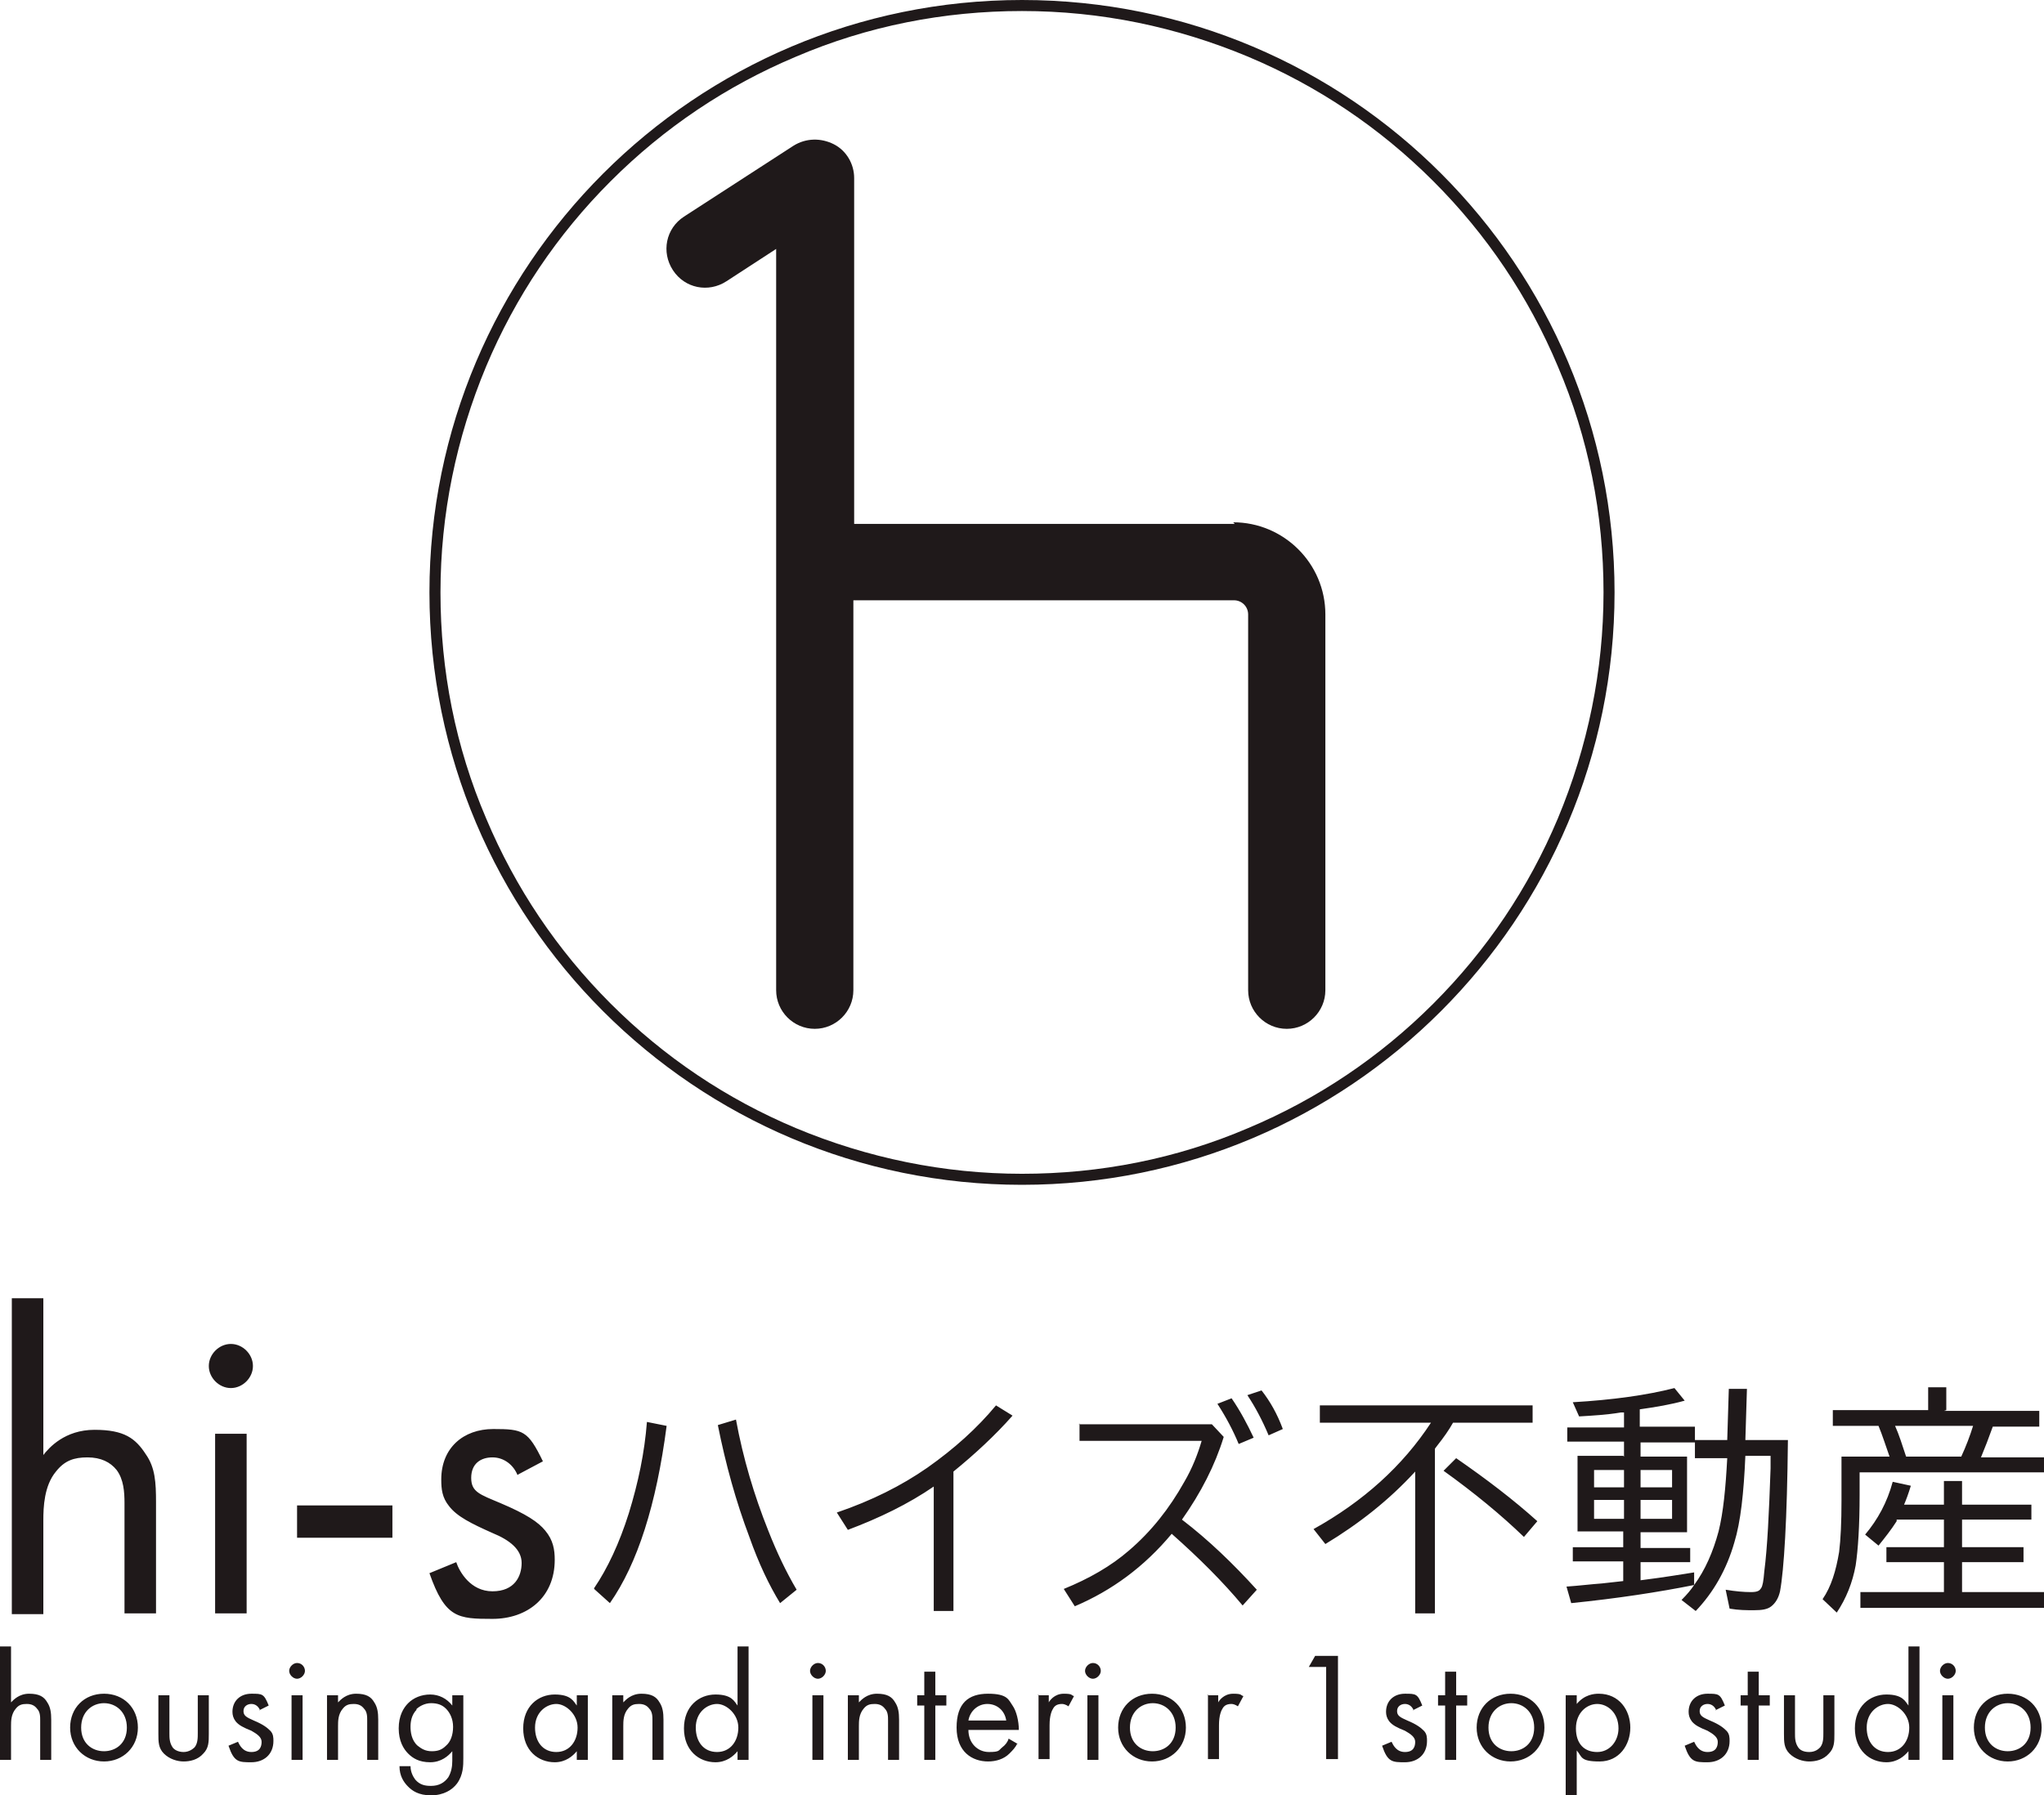
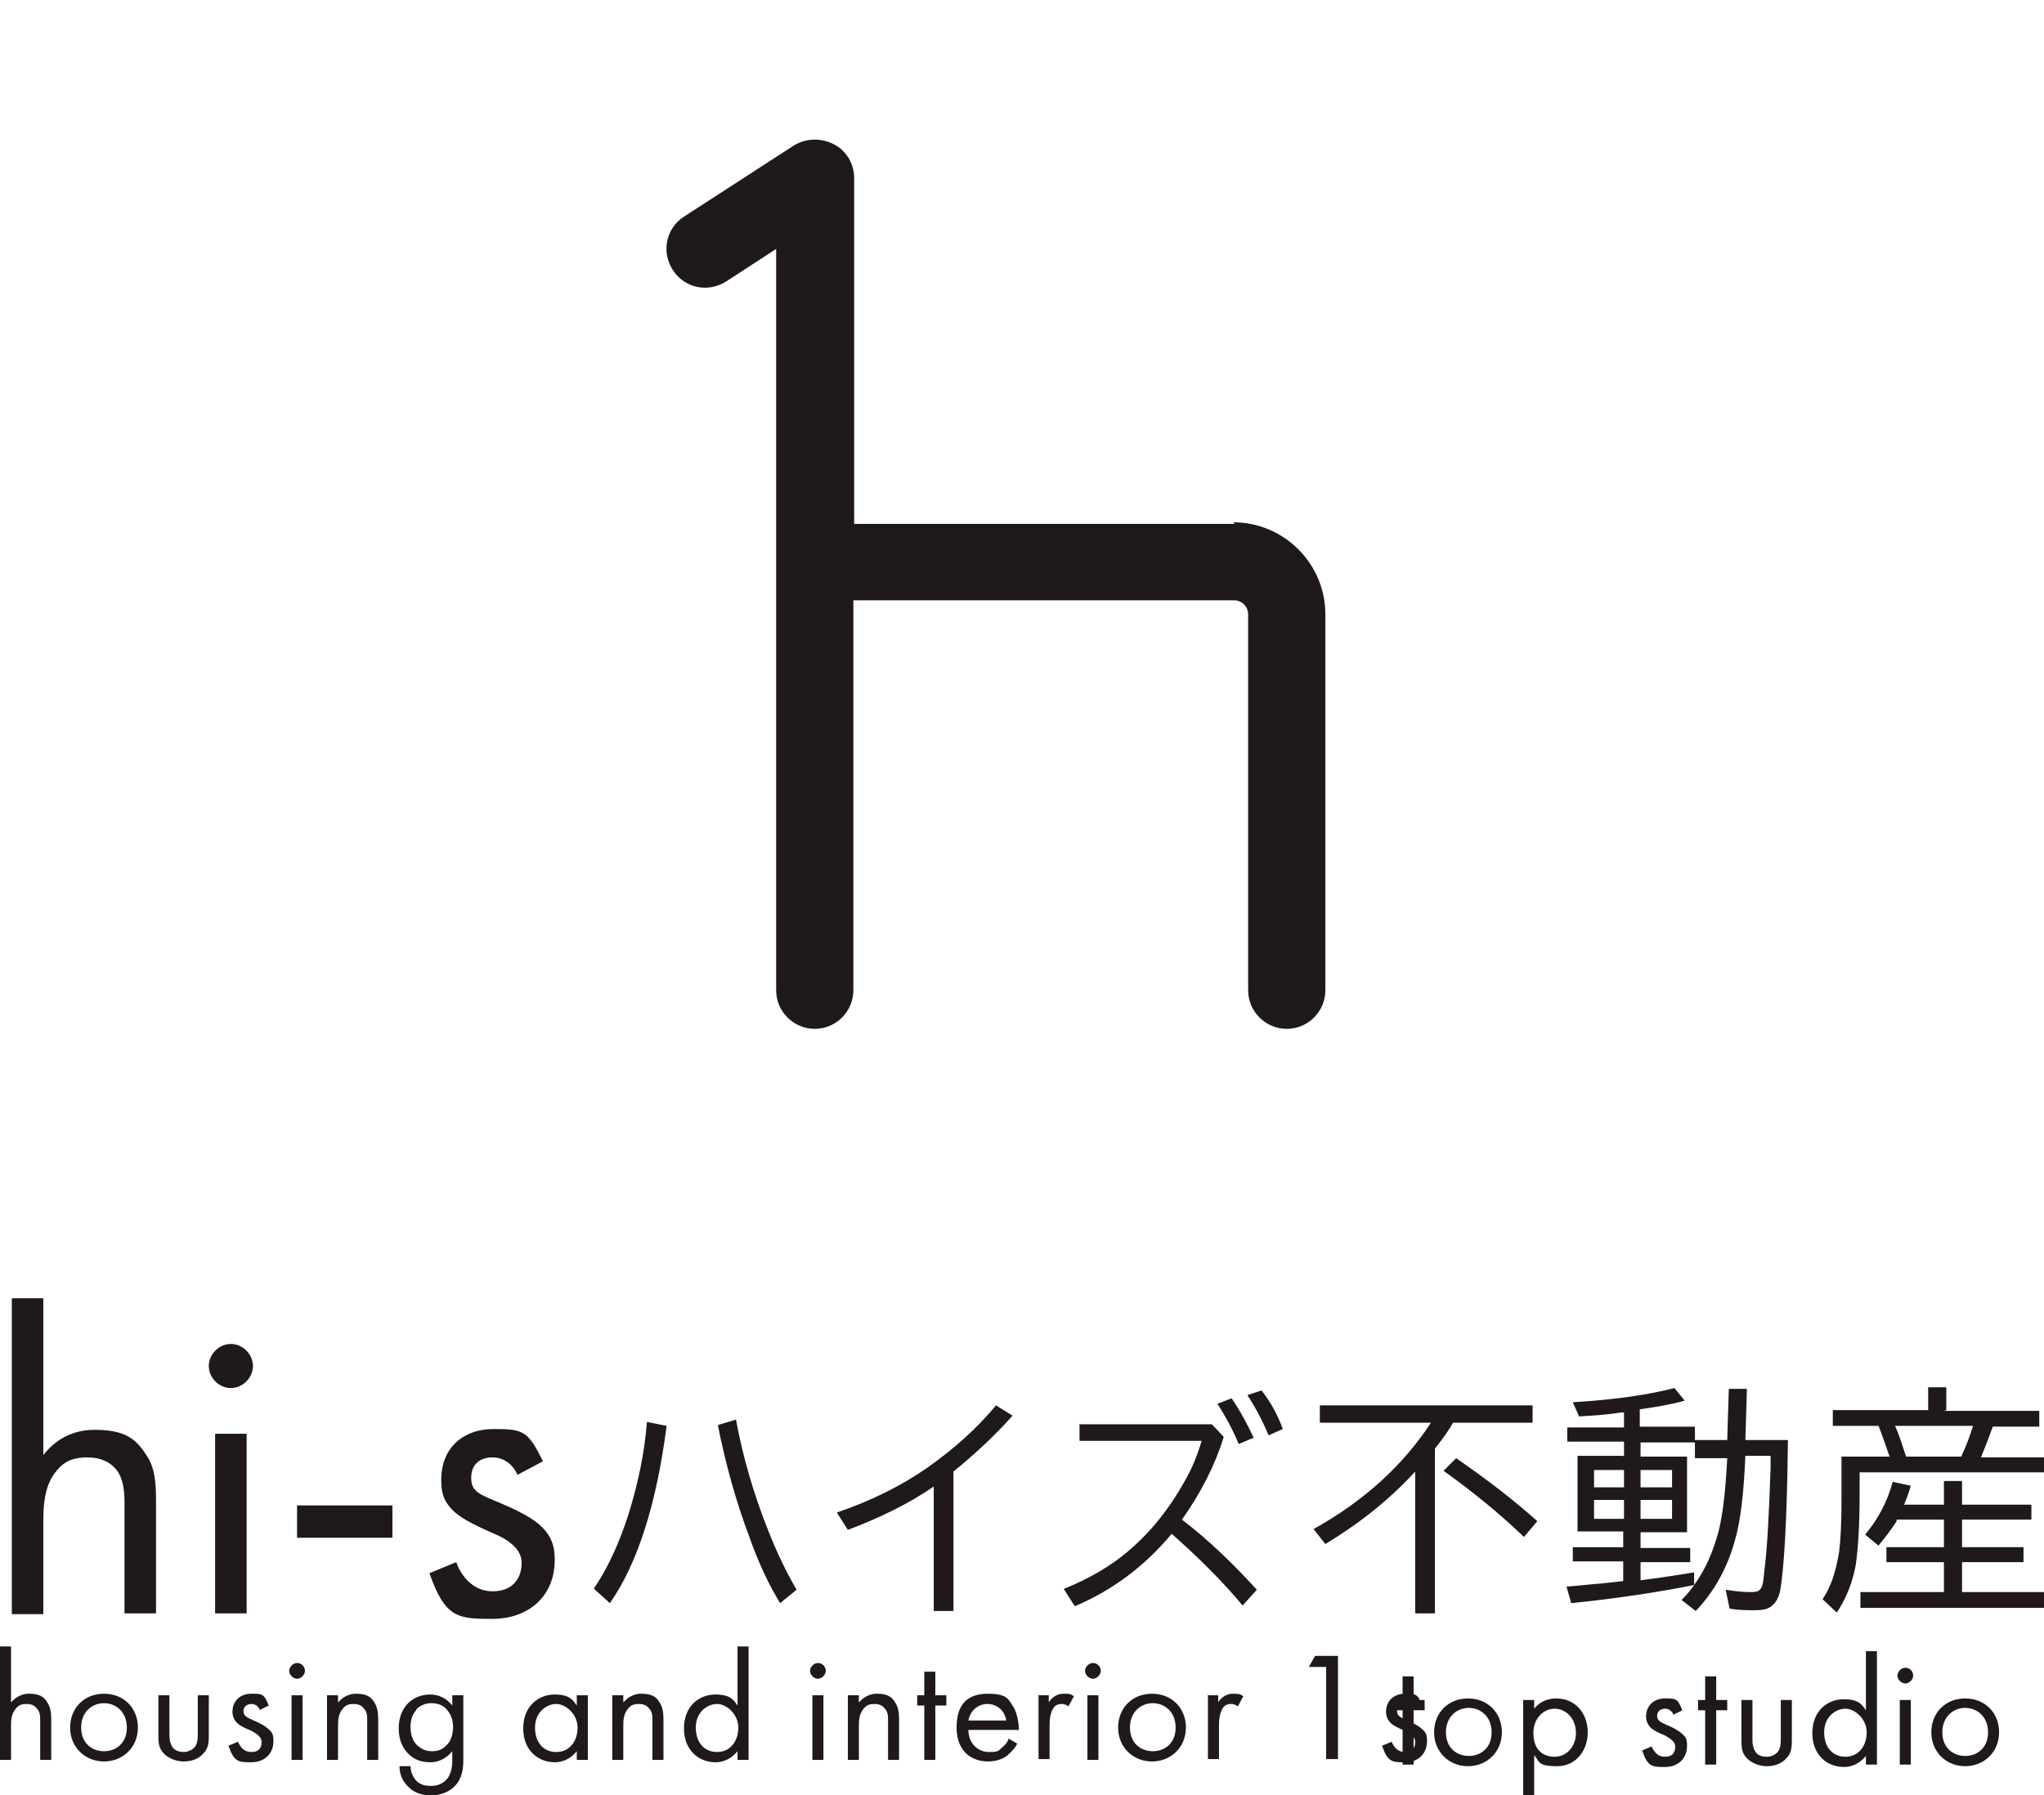
<svg xmlns="http://www.w3.org/2000/svg" id="_レイヤー_1" data-name="レイヤー_1" viewBox="0 0 259.4 227.9">
  <defs>
    <style>.st0{fill:#1f191a}</style>
  </defs>
-   <path class="st0" d="M129.7 1.4c10 0 19.6 2 28.7 5.8 8.8 3.7 16.7 9 23.5 15.8 6.8 6.8 12.1 14.7 15.8 23.5 3.9 9.1 5.8 18.8 5.8 28.7s-2 19.6-5.8 28.7c-3.7 8.8-9 16.7-15.8 23.5-6.8 6.8-14.7 12.1-23.5 15.8-9.1 3.9-18.8 5.8-28.7 5.8s-19.6-2-28.7-5.8c-8.8-3.7-16.7-9-23.5-15.8-6.8-6.8-12.1-14.7-15.8-23.5-3.9-9.1-5.8-18.8-5.8-28.7s2-19.6 5.8-28.7c3.7-8.8 9-16.7 15.8-23.5 6.8-6.8 14.7-12.1 23.5-15.8 9.1-3.9 18.8-5.8 28.7-5.8m0-1.4C88.2 0 54.5 33.7 54.5 75.2s33.7 75.2 75.2 75.2 75.2-33.7 75.2-75.2S171.3 0 129.7 0z" />
-   <path class="st0" d="M156.7 66.5h-48.3V22.6c0-1.8-1-3.5-2.6-4.3s-3.5-.8-5.1.2l-13.9 9c-2.3 1.5-2.9 4.5-1.4 6.8s4.5 2.9 6.8 1.4l6.3-4.1v94.1c0 2.7 2.2 4.9 4.9 4.9s4.9-2.2 4.9-4.9V76.2h48.3c1 0 1.8.8 1.8 1.8v47.7c0 2.7 2.2 4.9 4.9 4.9s4.9-2.2 4.9-4.9V78c0-6.5-5.3-11.7-11.7-11.7zM1.5 164.8h4v19.9c.7-.9 2.7-3.2 6.5-3.2s5.2 1.1 6.5 3.1c1.2 1.7 1.3 3.6 1.3 6.1v14.1h-4v-14c0-1.4-.1-3-1-4.2-.8-1-2-1.6-3.7-1.6s-2.9.4-4 1.8c-1.5 1.8-1.6 4.5-1.6 6.2v11.9h-4v-40zm27.8 5.8c1.5 0 2.8 1.3 2.8 2.8s-1.3 2.8-2.8 2.8-2.8-1.3-2.8-2.8 1.3-2.8 2.8-2.8zm2 11.4v22.8h-4V182h4zm6.4 9.1h12.1v4.1H37.7v-4.1zm28-3.8c-.5-1.3-1.7-2.3-3.2-2.3s-2.7.8-2.7 2.6 1.1 2.1 3.7 3.2c3.3 1.4 4.8 2.4 5.7 3.5 1 1.2 1.2 2.4 1.2 3.7 0 4.8-3.5 7.5-7.9 7.5s-6-.1-8-5.8l3.4-1.4c.4 1.2 1.8 3.7 4.6 3.7s3.7-1.9 3.7-3.6-1.5-2.9-3.7-3.8c-2.7-1.2-4.5-2.1-5.5-3.4-.9-1.1-1-2.2-1-3.4 0-4 2.8-6.4 6.6-6.4s4.4.2 6.3 4.1l-3.2 1.7zM0 209h1.4v7.1c.3-.3 1-1.1 2.3-1.1s1.9.4 2.3 1.1c.4.6.5 1.3.5 2.2v5.1H5.1v-5c0-.5 0-1.1-.4-1.5-.3-.4-.7-.6-1.3-.6s-1 .1-1.4.6c-.6.7-.6 1.6-.6 2.2v4.3H0V209zm8.9 10.3c0-2.5 1.8-4.3 4.3-4.3s4.3 1.8 4.3 4.3-1.9 4.3-4.3 4.3-4.3-1.8-4.3-4.3zm1.4 0c0 2 1.4 3 2.9 3s2.9-1 2.9-3-1.4-3.1-2.9-3.1-2.9 1.1-2.9 3.1zm11.2.7c0 .6 0 1.2.4 1.8.2.3.7.6 1.4.6s1.2-.4 1.4-.6c.4-.5.4-1.2.4-1.8v-4.8h1.4v4.9c0 1 0 1.8-.7 2.5-.7.8-1.7 1-2.5 1s-1.8-.3-2.5-1-.7-1.5-.7-2.5v-4.9h1.4v4.8zm11.5-2.9c-.2-.5-.6-.8-1.1-.8s-1 .3-1 .9.4.8 1.3 1.2c1.2.5 1.7.9 2.1 1.3.4.4.4.9.4 1.3 0 1.7-1.2 2.7-2.8 2.7s-2.2 0-2.9-2.1l1.2-.5c.2.4.6 1.3 1.7 1.3s1.3-.7 1.3-1.3-.6-1-1.3-1.4c-1-.4-1.6-.7-2-1.2-.3-.4-.4-.8-.4-1.2 0-1.4 1-2.3 2.4-2.3s1.6 0 2.2 1.5l-1.2.6zm4.7-6c.6 0 1 .5 1 1s-.5 1-1 1-1-.5-1-1 .5-1 1-1zm.7 4.1v8.2H37v-8.2h1.4zm3.1 0h1.4v.9c.3-.3 1-1.1 2.3-1.1s1.9.4 2.3 1.1c.4.6.5 1.3.5 2.2v5.1h-1.4v-5c0-.5 0-1.1-.4-1.5-.3-.4-.7-.6-1.3-.6s-1 .1-1.4.6c-.6.7-.6 1.6-.6 2.2v4.3h-1.4v-8.2zm15.9 0h1.4v8c0 .9 0 2.1-.8 3.2-.6.8-1.7 1.5-3.3 1.5s-2.4-.6-2.9-1.1c-.6-.6-1.1-1.4-1.1-2.6h1.4c0 .7.3 1.3.6 1.7.6.7 1.3.8 2 .8 1 0 1.7-.4 2.2-1.1.4-.7.5-1.4.5-2.1v-1.2c-.5.6-1.4 1.4-2.8 1.4s-2.2-.5-2.8-1.1c-.6-.6-1.2-1.6-1.2-3.2s.6-2.6 1.2-3.2c.7-.7 1.7-1.1 2.8-1.1s2.1.5 2.8 1.4v-1.2zm-4.5 1.8c-.7.7-.8 1.6-.8 2.2s.1 1.7.9 2.4c.5.4 1 .7 1.8.7s1.3-.2 1.8-.7c.6-.5.9-1.4.9-2.4s-.4-1.8-.9-2.3c-.5-.5-1.1-.7-1.9-.7s-1.5.4-1.9.8zm20.3-1.8h1.4v8.2h-1.4v-1.1c-.5.6-1.4 1.4-2.8 1.4-2.1 0-4-1.5-4-4.3s1.9-4.3 4-4.3 2.4.9 2.8 1.4v-1.2zm-5.3 4.1c0 1.8 1 3.1 2.7 3.1s2.7-1.4 2.7-3.1-1.5-3-2.7-3-2.7 1-2.7 3zm9.8-4.1h1.4v.9c.3-.3 1-1.1 2.3-1.1s1.9.4 2.3 1.1c.4.6.5 1.3.5 2.2v5.1h-1.4v-5c0-.5 0-1.1-.4-1.5-.3-.4-.7-.6-1.3-.6s-1 .1-1.4.6c-.6.7-.6 1.6-.6 2.2v4.3h-1.4v-8.2zm15.9-6.2H95v14.4h-1.4v-1.1c-.5.6-1.4 1.4-2.8 1.4-2.1 0-4-1.5-4-4.3s1.9-4.3 4-4.3 2.4.9 2.8 1.4v-7.4zm-5.3 10.3c0 1.8 1 3.1 2.7 3.1s2.7-1.4 2.7-3.1-1.5-3-2.7-3-2.7 1-2.7 3zm15.5-8.2c.6 0 1 .5 1 1s-.5 1-1 1-1-.5-1-1 .5-1 1-1zm.7 4.1v8.2h-1.4v-8.2h1.4zm3.1 0h1.4v.9c.3-.3 1-1.1 2.3-1.1s1.9.4 2.3 1.1c.4.6.5 1.3.5 2.2v5.1h-1.4v-5c0-.5 0-1.1-.4-1.5-.3-.4-.7-.6-1.3-.6s-1 .1-1.4.6c-.6.7-.6 1.6-.6 2.2v4.3h-1.4v-8.2zm11.1 1.3v6.9h-1.4v-6.9h-.9v-1.3h.9v-3h1.4v3h1.4v1.3h-1.4zm10.4 4.8c-.2.5-.6.9-1 1.3-.7.7-1.7 1-2.7 1-2 0-4-1.2-4-4.3s1.5-4.3 4-4.3 2.6.8 3.1 1.5.8 2 .8 3.1h-6.4c0 1.7 1.2 2.8 2.6 2.8s1.2-.2 1.7-.6c.4-.3.7-.7.8-1.1l1.2.7zm-1.4-2.9c-.2-1.3-1.2-2.1-2.4-2.1s-2.2.9-2.4 2.1h4.8zm4-3.2h1.4v.9c.1-.2.7-1.1 1.9-1.1s.9.2 1.3.3l-.7 1.3c-.3-.2-.6-.3-.8-.3-.6 0-.9.2-1.1.5-.2.3-.5.9-.5 2.2v4.3h-1.4v-8.2zm7-4.1c.6 0 1 .5 1 1s-.5 1-1 1-1-.5-1-1 .5-1 1-1zm.7 4.1v8.2H138v-8.2h1.4zm2.5 4.1c0-2.5 1.8-4.3 4.3-4.3s4.3 1.8 4.3 4.3-1.9 4.3-4.3 4.3-4.3-1.8-4.3-4.3zm1.5 0c0 2 1.4 3 2.9 3s2.9-1 2.9-3-1.4-3.1-2.9-3.1-2.9 1.1-2.9 3.1zm9.8-4.1h1.4v.9c.1-.2.7-1.1 1.9-1.1s.9.2 1.3.3l-.7 1.3c-.3-.2-.6-.3-.8-.3-.6 0-.9.2-1.1.5-.2.3-.5.9-.5 2.2v4.3h-1.4v-8.2zm15.1-3.6h-2.2l.8-1.4h2.9v13.1h-1.5v-11.8zm11.1 5.5c-.2-.5-.6-.8-1.1-.8s-1 .3-1 .9.4.8 1.3 1.2c1.2.5 1.7.9 2.1 1.3.4.4.4.9.4 1.3 0 1.7-1.2 2.7-2.8 2.7s-2.2 0-2.9-2.1l1.2-.5c.2.4.6 1.3 1.7 1.3s1.3-.7 1.3-1.3-.6-1-1.3-1.4c-1-.4-1.6-.7-2-1.2-.3-.4-.4-.8-.4-1.2 0-1.4 1-2.3 2.4-2.3s1.6 0 2.2 1.5l-1.2.6zm5.4-.6v6.9h-1.4v-6.9h-.9v-1.3h.9v-3h1.4v3h1.4v1.3h-1.4zm2.6 2.8c0-2.5 1.8-4.3 4.3-4.3s4.3 1.8 4.3 4.3-1.9 4.3-4.3 4.3-4.3-1.8-4.3-4.3zm1.5 0c0 2 1.4 3 2.9 3s2.9-1 2.9-3-1.4-3.1-2.9-3.1-2.9 1.1-2.9 3.1zm11.2 8.6h-1.4v-12.7h1.4v1.1c1-1.2 2.2-1.3 2.8-1.3 2.6 0 4 2.1 4 4.3s-1.4 4.3-3.9 4.3-2.2-.6-2.9-1.4v5.7zm5.3-8.5c0-2-1.4-3.1-2.7-3.1s-2.7 1.1-2.7 3.1 1.1 3 2.7 3 2.7-1.4 2.7-3zm12.4-2.3c-.2-.5-.6-.8-1.1-.8s-1 .3-1 .9.4.8 1.3 1.2c1.2.5 1.7.9 2.1 1.3.4.4.4.9.4 1.3 0 1.7-1.2 2.7-2.8 2.7s-2.2 0-2.9-2.1l1.2-.5c.2.4.6 1.3 1.7 1.3s1.3-.7 1.3-1.3-.6-1-1.3-1.4c-1-.4-1.6-.7-2-1.2-.3-.4-.4-.8-.4-1.2 0-1.4 1-2.3 2.4-2.3s1.6 0 2.2 1.5l-1.2.6zm5.4-.6v6.9h-1.4v-6.9h-.9v-1.3h.9v-3h1.4v3h1.4v1.3h-1.4zm4.6 3.5c0 .6 0 1.2.4 1.8.2.3.6.6 1.4.6s1.2-.4 1.4-.6c.4-.5.4-1.2.4-1.8v-4.8h1.4v4.9c0 1 0 1.8-.7 2.5-.7.8-1.7 1-2.5 1s-1.8-.3-2.5-1-.7-1.5-.7-2.5v-4.9h1.4v4.8zm14.4-11h1.4v14.4h-1.4v-1.1c-.5.6-1.4 1.4-2.8 1.4-2.1 0-4-1.5-4-4.3s1.9-4.3 4-4.3 2.4.9 2.8 1.4v-7.4zm-5.3 10.3c0 1.8 1 3.1 2.7 3.1s2.7-1.4 2.7-3.1-1.5-3-2.7-3-2.7 1-2.7 3zm10.3-8.2c.6 0 1 .5 1 1s-.5 1-1 1-1-.5-1-1 .5-1 1-1zm.7 4.1v8.2h-1.4v-8.2h1.4zm2.6 4.1c0-2.5 1.8-4.3 4.3-4.3s4.3 1.8 4.3 4.3-1.9 4.3-4.3 4.3-4.3-1.8-4.3-4.3zm1.4 0c0 2 1.4 3 2.9 3s2.9-1 2.9-3-1.4-3.1-2.9-3.1-2.9 1.1-2.9 3.1zM75.4 201.6c1.7-2.5 3.2-5.7 4.4-9.5 1.2-3.9 2-7.7 2.3-11.6l2.5.5c-1.3 10-3.7 17.5-7.2 22.5l-2-1.8zm23.6 1.9c-1.4-2.3-2.7-5-3.9-8.4-1.7-4.5-3-9.2-4-14.2l2.3-.7c.9 4.9 2.3 9.6 4.1 14.1 1.1 2.8 2.3 5.3 3.6 7.5l-2.1 1.7zm19.5 1.1v-15.9c-3.2 2.2-6.9 4-10.9 5.5l-1.4-2.2c4.4-1.5 8.2-3.4 11.5-5.7 3.4-2.4 6.3-5 8.7-7.9l2.1 1.3c-2.2 2.5-4.8 4.9-7.5 7.1v17.7h-2.5zm18.4-23.8h16.9l1.5 1.6c-1.1 3.6-2.9 7.1-5.3 10.5 3.4 2.6 6.5 5.6 9.5 8.9l-1.8 2c-2.5-3-5.5-6-9-9.1-3.5 4.2-7.6 7.2-12.3 9.2l-1.4-2.2c3.2-1.3 6-2.9 8.3-4.9 2.8-2.4 5.1-5.3 7-8.7 1-1.7 1.7-3.5 2.2-5.2H137v-2.2zm20.3 2.5c-.7-1.7-1.6-3.4-2.7-5.1l1.8-.7c1.1 1.6 2 3.3 2.8 5l-1.9.8zm3.8-1.1c-.8-1.9-1.7-3.6-2.7-5.1l1.8-.6c1.1 1.4 2 3 2.7 4.9l-1.8.8zm23.4-1.6c-.5.9-1.2 1.9-2 2.9l-.3.4v20.9h-2.5v-18c-3.3 3.6-7.1 6.6-11.4 9.2l-1.5-1.9c6.3-3.5 11.3-8 14.9-13.5h-14.1v-2.2h27v2.2h-10.1zm9 14.5c-2.9-2.8-6.3-5.6-10.2-8.4l1.6-1.6c3.9 2.7 7.3 5.3 10.3 8l-1.7 2zm12.7-10.2V183h-7.2v-1.8h7.2v-1.9h-.4c-1.8.3-3.6.4-5.3.5l-.8-1.8c5.1-.3 9.4-.9 12.9-1.8l1.3 1.6c-1.8.5-3.6.8-5.7 1.1v2.2h7v1.7h4.1l.2-6.5h2.3l-.2 6.5h5.4c-.1 10.1-.5 16.5-1 19.2-.2.9-.6 1.5-1.1 1.9-.5.4-1.2.5-2.2.5s-1.9 0-3.1-.2l-.5-2.4c1.2.2 2.3.3 3.2.3s1.1-.2 1.3-.5c.2-.3.3-.9.4-2.1.4-3.1.6-7.4.8-13.1v-1.6h-3.2c-.2 4.7-.6 8.4-1.4 11-1 3.5-2.7 6.4-4.9 8.7l-1.8-1.4c.7-.7 1.2-1.3 1.6-1.9-4.5.9-9.7 1.7-15.6 2.3l-.6-2.1c1.5-.1 3.1-.3 4.5-.4l2.7-.3v-2.5h-6.4v-1.8h6.4v-2h-5.8v-9.6h5.8zm0 1.7h-3.8v2.2h3.8v-2.2zm0 3.8h-3.8v2.4h3.8v-2.4zm2.1-5.5h5.9v9.6h-5.9v2h6.3v1.8h-6.3v2.3c3.2-.4 5.5-.8 6.8-1v1.6c1.4-1.9 2.4-4.2 3.1-6.8.6-2.4.9-5.5 1.1-9.3h-4.1v-2h-6.9v1.9zm0 1.7v2.2h4v-2.2h-4zm0 3.8v2.4h4v-2.4h-4zm38.5-11.3h12.1v2h-5.9c-.5 1.4-1 2.7-1.5 3.9h8v1.9H236v2.8c0 4-.2 7-.5 9-.4 2.2-1.2 4.2-2.4 6l-1.8-1.7c1.1-1.6 1.7-3.6 2.1-6 .2-1.6.3-3.8.3-6.5v-5.6h6.1c-.5-1.4-.9-2.7-1.4-3.9h-5.8v-2h12.1v-2.9h2.3v2.9zm-5.2 11.9h5.2v-3h2.3v3h8.8v1.9H249v3.5h7.8v1.9H249v3.8h10.5v2h-23.4v-2h10.6v-3.8h-7.3v-1.9h7.3v-3.5h-6v.2c-.7 1.1-1.5 2.1-2.3 3.1l-1.7-1.4c1.6-1.9 2.8-4.1 3.5-6.7l2.3.5c-.3 1-.6 1.8-.9 2.5zm-1-10c.5 1.1.9 2.4 1.4 3.9h7c.6-1.3 1.1-2.6 1.5-3.9h-9.9z" />
+   <path class="st0" d="M156.7 66.5h-48.3V22.6c0-1.8-1-3.5-2.6-4.3s-3.5-.8-5.1.2l-13.9 9c-2.3 1.5-2.9 4.5-1.4 6.8s4.5 2.9 6.8 1.4l6.3-4.1v94.1c0 2.7 2.2 4.9 4.9 4.9s4.9-2.2 4.9-4.9V76.2h48.3c1 0 1.8.8 1.8 1.8v47.7c0 2.7 2.2 4.9 4.9 4.9s4.9-2.2 4.9-4.9V78c0-6.5-5.3-11.7-11.7-11.7zM1.5 164.8h4v19.9c.7-.9 2.7-3.2 6.5-3.2s5.2 1.1 6.5 3.1c1.2 1.7 1.3 3.6 1.3 6.1v14.1h-4v-14c0-1.4-.1-3-1-4.2-.8-1-2-1.6-3.7-1.6s-2.9.4-4 1.8c-1.5 1.8-1.6 4.5-1.6 6.2v11.9h-4v-40zm27.8 5.8c1.5 0 2.8 1.3 2.8 2.8s-1.3 2.8-2.8 2.8-2.8-1.3-2.8-2.8 1.3-2.8 2.8-2.8zm2 11.4v22.8h-4V182h4zm6.4 9.1h12.1v4.1H37.7v-4.1zm28-3.8c-.5-1.3-1.7-2.3-3.2-2.3s-2.7.8-2.7 2.6 1.1 2.1 3.7 3.2c3.3 1.4 4.8 2.4 5.7 3.5 1 1.2 1.2 2.4 1.2 3.7 0 4.8-3.5 7.5-7.9 7.5s-6-.1-8-5.8l3.4-1.4c.4 1.2 1.8 3.7 4.6 3.7s3.7-1.9 3.7-3.6-1.5-2.9-3.7-3.8c-2.7-1.2-4.5-2.1-5.5-3.4-.9-1.1-1-2.2-1-3.4 0-4 2.8-6.4 6.6-6.4s4.4.2 6.3 4.1l-3.2 1.7zM0 209h1.4v7.1c.3-.3 1-1.1 2.3-1.1s1.9.4 2.3 1.1c.4.6.5 1.3.5 2.2v5.1H5.1v-5c0-.5 0-1.1-.4-1.5-.3-.4-.7-.6-1.3-.6s-1 .1-1.4.6c-.6.7-.6 1.6-.6 2.2v4.3H0V209zm8.9 10.3c0-2.5 1.8-4.3 4.3-4.3s4.3 1.8 4.3 4.3-1.9 4.3-4.3 4.3-4.3-1.8-4.3-4.3zm1.4 0c0 2 1.4 3 2.9 3s2.9-1 2.9-3-1.4-3.1-2.9-3.1-2.9 1.1-2.9 3.1zm11.2.7c0 .6 0 1.2.4 1.8.2.3.7.6 1.4.6s1.2-.4 1.4-.6c.4-.5.4-1.2.4-1.8v-4.8h1.4v4.9c0 1 0 1.8-.7 2.5-.7.8-1.7 1-2.5 1s-1.8-.3-2.5-1-.7-1.5-.7-2.5v-4.9h1.4v4.8zm11.5-2.9c-.2-.5-.6-.8-1.1-.8s-1 .3-1 .9.4.8 1.3 1.2c1.2.5 1.7.9 2.1 1.3.4.4.4.9.4 1.3 0 1.7-1.2 2.7-2.8 2.7s-2.2 0-2.9-2.1l1.2-.5c.2.4.6 1.3 1.7 1.3s1.3-.7 1.3-1.3-.6-1-1.3-1.4c-1-.4-1.6-.7-2-1.2-.3-.4-.4-.8-.4-1.2 0-1.4 1-2.3 2.4-2.3s1.6 0 2.2 1.5l-1.2.6zm4.7-6c.6 0 1 .5 1 1s-.5 1-1 1-1-.5-1-1 .5-1 1-1zm.7 4.1v8.2H37v-8.2h1.4zm3.1 0h1.4v.9c.3-.3 1-1.1 2.3-1.1s1.9.4 2.3 1.1c.4.6.5 1.3.5 2.2v5.1h-1.4v-5c0-.5 0-1.1-.4-1.5-.3-.4-.7-.6-1.3-.6s-1 .1-1.4.6c-.6.7-.6 1.6-.6 2.2v4.3h-1.4v-8.2zm15.9 0h1.4v8c0 .9 0 2.1-.8 3.2-.6.8-1.7 1.5-3.3 1.5s-2.4-.6-2.9-1.1c-.6-.6-1.1-1.4-1.1-2.6h1.4c0 .7.3 1.3.6 1.7.6.7 1.3.8 2 .8 1 0 1.7-.4 2.2-1.1.4-.7.5-1.4.5-2.1v-1.2c-.5.6-1.4 1.4-2.8 1.4s-2.2-.5-2.8-1.1c-.6-.6-1.2-1.6-1.2-3.2s.6-2.6 1.2-3.2c.7-.7 1.7-1.1 2.8-1.1s2.1.5 2.8 1.4v-1.2zm-4.5 1.8c-.7.7-.8 1.6-.8 2.2s.1 1.7.9 2.4c.5.4 1 .7 1.8.7s1.3-.2 1.8-.7c.6-.5.9-1.4.9-2.4s-.4-1.8-.9-2.3c-.5-.5-1.1-.7-1.9-.7s-1.5.4-1.9.8zm20.3-1.8h1.4v8.2h-1.4v-1.1c-.5.6-1.4 1.4-2.8 1.4-2.1 0-4-1.5-4-4.3s1.9-4.3 4-4.3 2.4.9 2.8 1.4v-1.2zm-5.3 4.1c0 1.8 1 3.1 2.7 3.1s2.7-1.4 2.7-3.1-1.5-3-2.7-3-2.7 1-2.7 3zm9.8-4.1h1.4v.9c.3-.3 1-1.1 2.3-1.1s1.9.4 2.3 1.1c.4.6.5 1.3.5 2.2v5.1h-1.4v-5c0-.5 0-1.1-.4-1.5-.3-.4-.7-.6-1.3-.6s-1 .1-1.4.6c-.6.7-.6 1.6-.6 2.2v4.3h-1.4v-8.2zm15.9-6.2H95v14.4h-1.4v-1.1c-.5.6-1.4 1.4-2.8 1.4-2.1 0-4-1.5-4-4.3s1.9-4.3 4-4.3 2.4.9 2.8 1.4v-7.4zm-5.3 10.3c0 1.8 1 3.1 2.7 3.1s2.7-1.4 2.7-3.1-1.5-3-2.7-3-2.7 1-2.7 3zm15.5-8.2c.6 0 1 .5 1 1s-.5 1-1 1-1-.5-1-1 .5-1 1-1zm.7 4.1v8.2h-1.4v-8.2h1.4zm3.1 0h1.4v.9c.3-.3 1-1.1 2.3-1.1s1.9.4 2.3 1.1c.4.6.5 1.3.5 2.2v5.1h-1.4v-5c0-.5 0-1.1-.4-1.5-.3-.4-.7-.6-1.3-.6s-1 .1-1.4.6c-.6.7-.6 1.6-.6 2.2v4.3h-1.4v-8.2zm11.1 1.3v6.9h-1.4v-6.9h-.9v-1.3h.9v-3h1.4v3h1.4v1.3h-1.4zm10.4 4.8c-.2.5-.6.9-1 1.3-.7.7-1.7 1-2.7 1-2 0-4-1.2-4-4.3s1.5-4.3 4-4.3 2.6.8 3.1 1.5.8 2 .8 3.1h-6.4c0 1.7 1.2 2.8 2.6 2.8s1.2-.2 1.7-.6c.4-.3.7-.7.8-1.1l1.2.7zm-1.4-2.9c-.2-1.3-1.2-2.1-2.4-2.1s-2.2.9-2.4 2.1h4.8zm4-3.2h1.4v.9c.1-.2.7-1.1 1.9-1.1s.9.2 1.3.3l-.7 1.3c-.3-.2-.6-.3-.8-.3-.6 0-.9.2-1.1.5-.2.3-.5.9-.5 2.2v4.3h-1.4v-8.2zm7-4.1c.6 0 1 .5 1 1s-.5 1-1 1-1-.5-1-1 .5-1 1-1zm.7 4.1v8.2H138v-8.2h1.4zm2.5 4.1c0-2.5 1.8-4.3 4.3-4.3s4.3 1.8 4.3 4.3-1.9 4.3-4.3 4.3-4.3-1.8-4.3-4.3zm1.5 0c0 2 1.4 3 2.9 3s2.9-1 2.9-3-1.4-3.1-2.9-3.1-2.9 1.1-2.9 3.1zm9.8-4.1h1.4v.9c.1-.2.7-1.1 1.9-1.1s.9.2 1.3.3l-.7 1.3c-.3-.2-.6-.3-.8-.3-.6 0-.9.2-1.1.5-.2.3-.5.9-.5 2.2v4.3h-1.4v-8.2zm15.1-3.6h-2.2l.8-1.4h2.9v13.1h-1.5v-11.8zm11.1 5.5c-.2-.5-.6-.8-1.1-.8s-1 .3-1 .9.4.8 1.3 1.2c1.2.5 1.7.9 2.1 1.3.4.4.4.9.4 1.3 0 1.7-1.2 2.7-2.8 2.7s-2.2 0-2.9-2.1l1.2-.5c.2.4.6 1.3 1.7 1.3s1.3-.7 1.3-1.3-.6-1-1.3-1.4c-1-.4-1.6-.7-2-1.2-.3-.4-.4-.8-.4-1.2 0-1.4 1-2.3 2.4-2.3s1.6 0 2.2 1.5l-1.2.6zv6.9h-1.4v-6.9h-.9v-1.3h.9v-3h1.4v3h1.4v1.3h-1.4zm2.6 2.8c0-2.5 1.8-4.3 4.3-4.3s4.3 1.8 4.3 4.3-1.9 4.3-4.3 4.3-4.3-1.8-4.3-4.3zm1.5 0c0 2 1.4 3 2.9 3s2.9-1 2.9-3-1.4-3.1-2.9-3.1-2.9 1.1-2.9 3.1zm11.2 8.6h-1.4v-12.7h1.4v1.1c1-1.2 2.2-1.3 2.8-1.3 2.6 0 4 2.1 4 4.3s-1.4 4.3-3.9 4.3-2.2-.6-2.9-1.4v5.7zm5.3-8.5c0-2-1.4-3.1-2.7-3.1s-2.7 1.1-2.7 3.1 1.1 3 2.7 3 2.7-1.4 2.7-3zm12.4-2.3c-.2-.5-.6-.8-1.1-.8s-1 .3-1 .9.4.8 1.3 1.2c1.2.5 1.7.9 2.1 1.3.4.4.4.9.4 1.3 0 1.7-1.2 2.7-2.8 2.7s-2.2 0-2.9-2.1l1.2-.5c.2.4.6 1.3 1.7 1.3s1.3-.7 1.3-1.3-.6-1-1.3-1.4c-1-.4-1.6-.7-2-1.2-.3-.4-.4-.8-.4-1.2 0-1.4 1-2.3 2.4-2.3s1.6 0 2.2 1.5l-1.2.6zm5.4-.6v6.9h-1.4v-6.9h-.9v-1.3h.9v-3h1.4v3h1.4v1.3h-1.4zm4.6 3.5c0 .6 0 1.2.4 1.8.2.3.6.6 1.4.6s1.2-.4 1.4-.6c.4-.5.4-1.2.4-1.8v-4.8h1.4v4.9c0 1 0 1.8-.7 2.5-.7.8-1.7 1-2.5 1s-1.8-.3-2.5-1-.7-1.5-.7-2.5v-4.9h1.4v4.8zm14.4-11h1.4v14.4h-1.4v-1.1c-.5.6-1.4 1.4-2.8 1.4-2.1 0-4-1.5-4-4.3s1.9-4.3 4-4.3 2.4.9 2.8 1.4v-7.4zm-5.3 10.3c0 1.8 1 3.1 2.7 3.1s2.7-1.4 2.7-3.1-1.5-3-2.7-3-2.7 1-2.7 3zm10.3-8.2c.6 0 1 .5 1 1s-.5 1-1 1-1-.5-1-1 .5-1 1-1zm.7 4.1v8.2h-1.4v-8.2h1.4zm2.6 4.1c0-2.5 1.8-4.3 4.3-4.3s4.3 1.8 4.3 4.3-1.9 4.3-4.3 4.3-4.3-1.8-4.3-4.3zm1.4 0c0 2 1.4 3 2.9 3s2.9-1 2.9-3-1.4-3.1-2.9-3.1-2.9 1.1-2.9 3.1zM75.4 201.6c1.7-2.5 3.2-5.7 4.4-9.5 1.2-3.9 2-7.7 2.3-11.6l2.5.5c-1.3 10-3.7 17.5-7.2 22.5l-2-1.8zm23.6 1.9c-1.4-2.3-2.7-5-3.9-8.4-1.7-4.5-3-9.2-4-14.2l2.3-.7c.9 4.9 2.3 9.6 4.1 14.1 1.1 2.8 2.3 5.3 3.6 7.5l-2.1 1.7zm19.5 1.1v-15.9c-3.2 2.2-6.9 4-10.9 5.5l-1.4-2.2c4.4-1.5 8.2-3.4 11.5-5.7 3.4-2.4 6.3-5 8.7-7.9l2.1 1.3c-2.2 2.5-4.8 4.9-7.5 7.1v17.7h-2.5zm18.4-23.8h16.9l1.5 1.6c-1.1 3.6-2.9 7.1-5.3 10.5 3.4 2.6 6.5 5.6 9.5 8.9l-1.8 2c-2.5-3-5.5-6-9-9.1-3.5 4.2-7.6 7.2-12.3 9.2l-1.4-2.2c3.2-1.3 6-2.9 8.3-4.9 2.8-2.4 5.1-5.3 7-8.7 1-1.7 1.7-3.5 2.2-5.2H137v-2.2zm20.3 2.5c-.7-1.7-1.6-3.4-2.7-5.1l1.8-.7c1.1 1.6 2 3.3 2.8 5l-1.9.8zm3.8-1.1c-.8-1.9-1.7-3.6-2.7-5.1l1.8-.6c1.1 1.4 2 3 2.7 4.9l-1.8.8zm23.4-1.6c-.5.9-1.2 1.9-2 2.9l-.3.4v20.9h-2.5v-18c-3.3 3.6-7.1 6.6-11.4 9.2l-1.5-1.9c6.3-3.5 11.3-8 14.9-13.5h-14.1v-2.2h27v2.2h-10.1zm9 14.5c-2.9-2.8-6.3-5.6-10.2-8.4l1.6-1.6c3.9 2.7 7.3 5.3 10.3 8l-1.7 2zm12.7-10.2V183h-7.2v-1.8h7.2v-1.9h-.4c-1.8.3-3.6.4-5.3.5l-.8-1.8c5.1-.3 9.4-.9 12.9-1.8l1.3 1.6c-1.8.5-3.6.8-5.7 1.1v2.2h7v1.7h4.1l.2-6.5h2.3l-.2 6.5h5.4c-.1 10.1-.5 16.5-1 19.2-.2.9-.6 1.5-1.1 1.9-.5.4-1.2.5-2.2.5s-1.9 0-3.1-.2l-.5-2.4c1.2.2 2.3.3 3.2.3s1.1-.2 1.3-.5c.2-.3.3-.9.4-2.1.4-3.1.6-7.4.8-13.1v-1.6h-3.2c-.2 4.7-.6 8.4-1.4 11-1 3.5-2.7 6.4-4.9 8.7l-1.8-1.4c.7-.7 1.2-1.3 1.6-1.9-4.5.9-9.7 1.7-15.6 2.3l-.6-2.1c1.5-.1 3.1-.3 4.5-.4l2.7-.3v-2.5h-6.4v-1.8h6.4v-2h-5.8v-9.6h5.8zm0 1.7h-3.8v2.2h3.8v-2.2zm0 3.8h-3.8v2.4h3.8v-2.4zm2.1-5.5h5.9v9.6h-5.9v2h6.3v1.8h-6.3v2.3c3.2-.4 5.5-.8 6.8-1v1.6c1.4-1.9 2.4-4.2 3.1-6.8.6-2.4.9-5.5 1.1-9.3h-4.1v-2h-6.9v1.9zm0 1.7v2.2h4v-2.2h-4zm0 3.8v2.4h4v-2.4h-4zm38.5-11.3h12.1v2h-5.9c-.5 1.4-1 2.7-1.5 3.9h8v1.9H236v2.8c0 4-.2 7-.5 9-.4 2.2-1.2 4.2-2.4 6l-1.8-1.7c1.1-1.6 1.7-3.6 2.1-6 .2-1.6.3-3.8.3-6.5v-5.6h6.1c-.5-1.4-.9-2.7-1.4-3.9h-5.8v-2h12.1v-2.9h2.3v2.9zm-5.2 11.9h5.2v-3h2.3v3h8.8v1.9H249v3.5h7.8v1.9H249v3.8h10.5v2h-23.4v-2h10.6v-3.8h-7.3v-1.9h7.3v-3.5h-6v.2c-.7 1.1-1.5 2.1-2.3 3.1l-1.7-1.4c1.6-1.9 2.8-4.1 3.5-6.7l2.3.5c-.3 1-.6 1.8-.9 2.5zm-1-10c.5 1.1.9 2.4 1.4 3.9h7c.6-1.3 1.1-2.6 1.5-3.9h-9.9z" />
</svg>